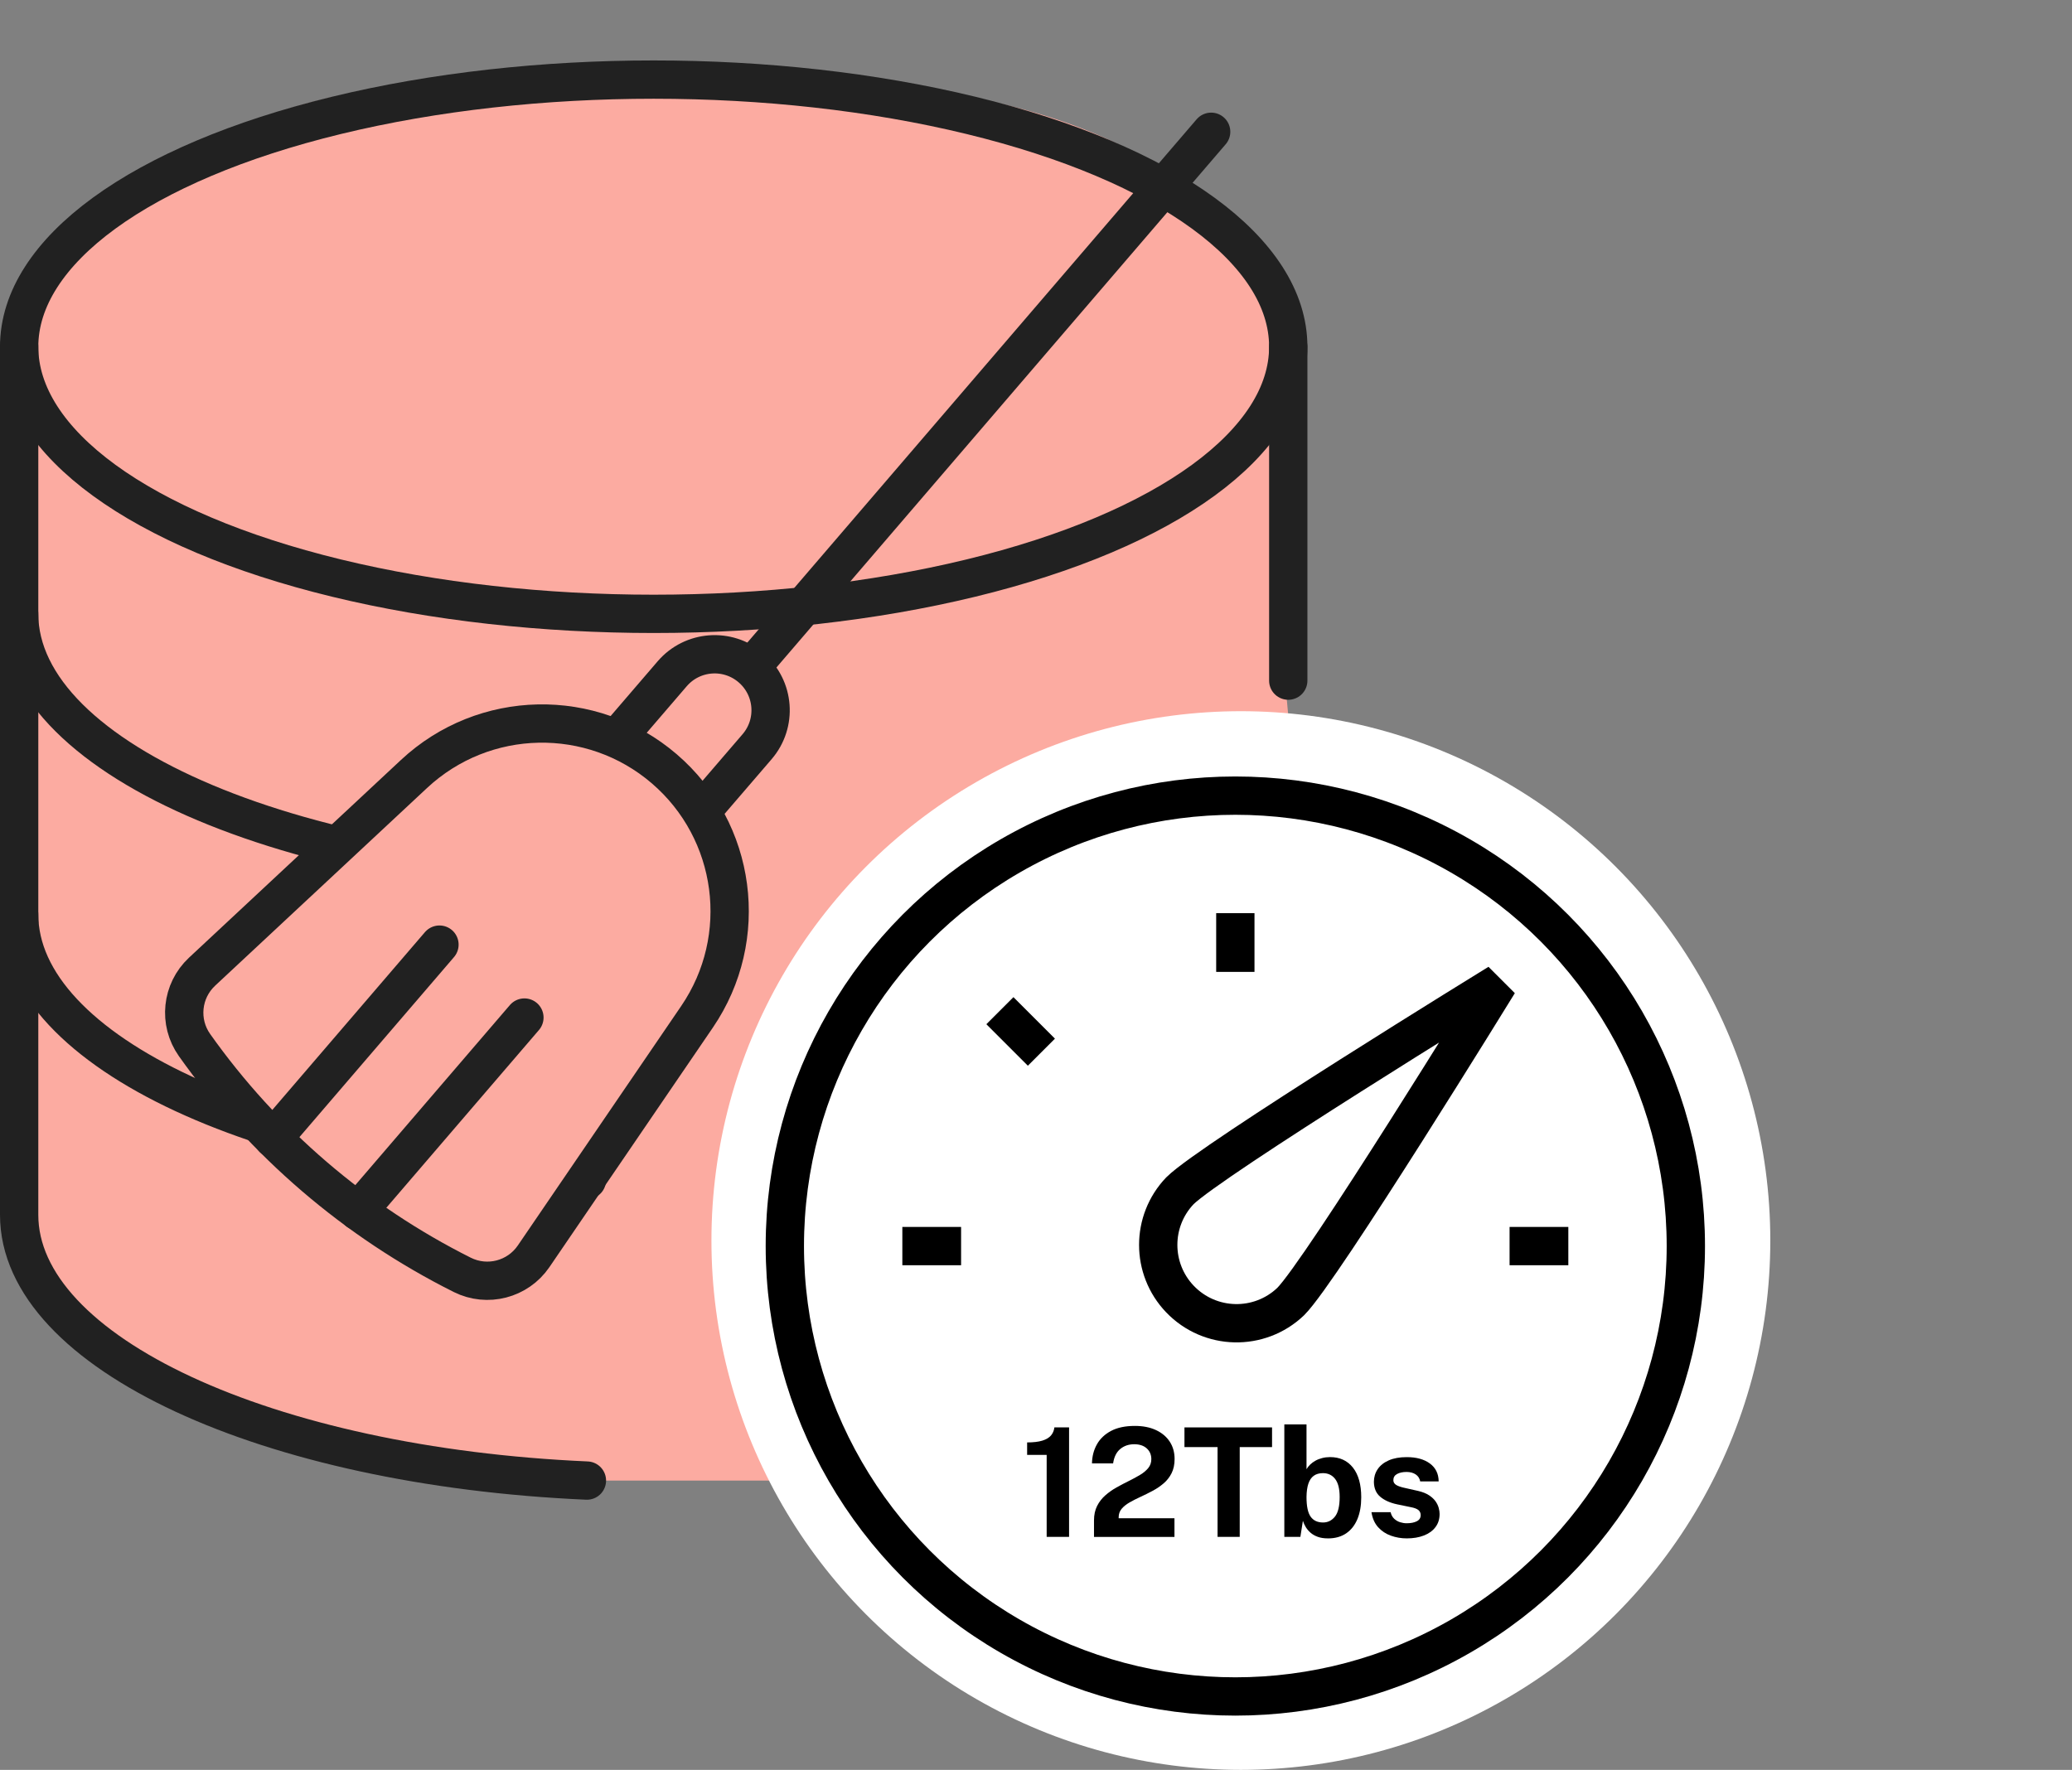
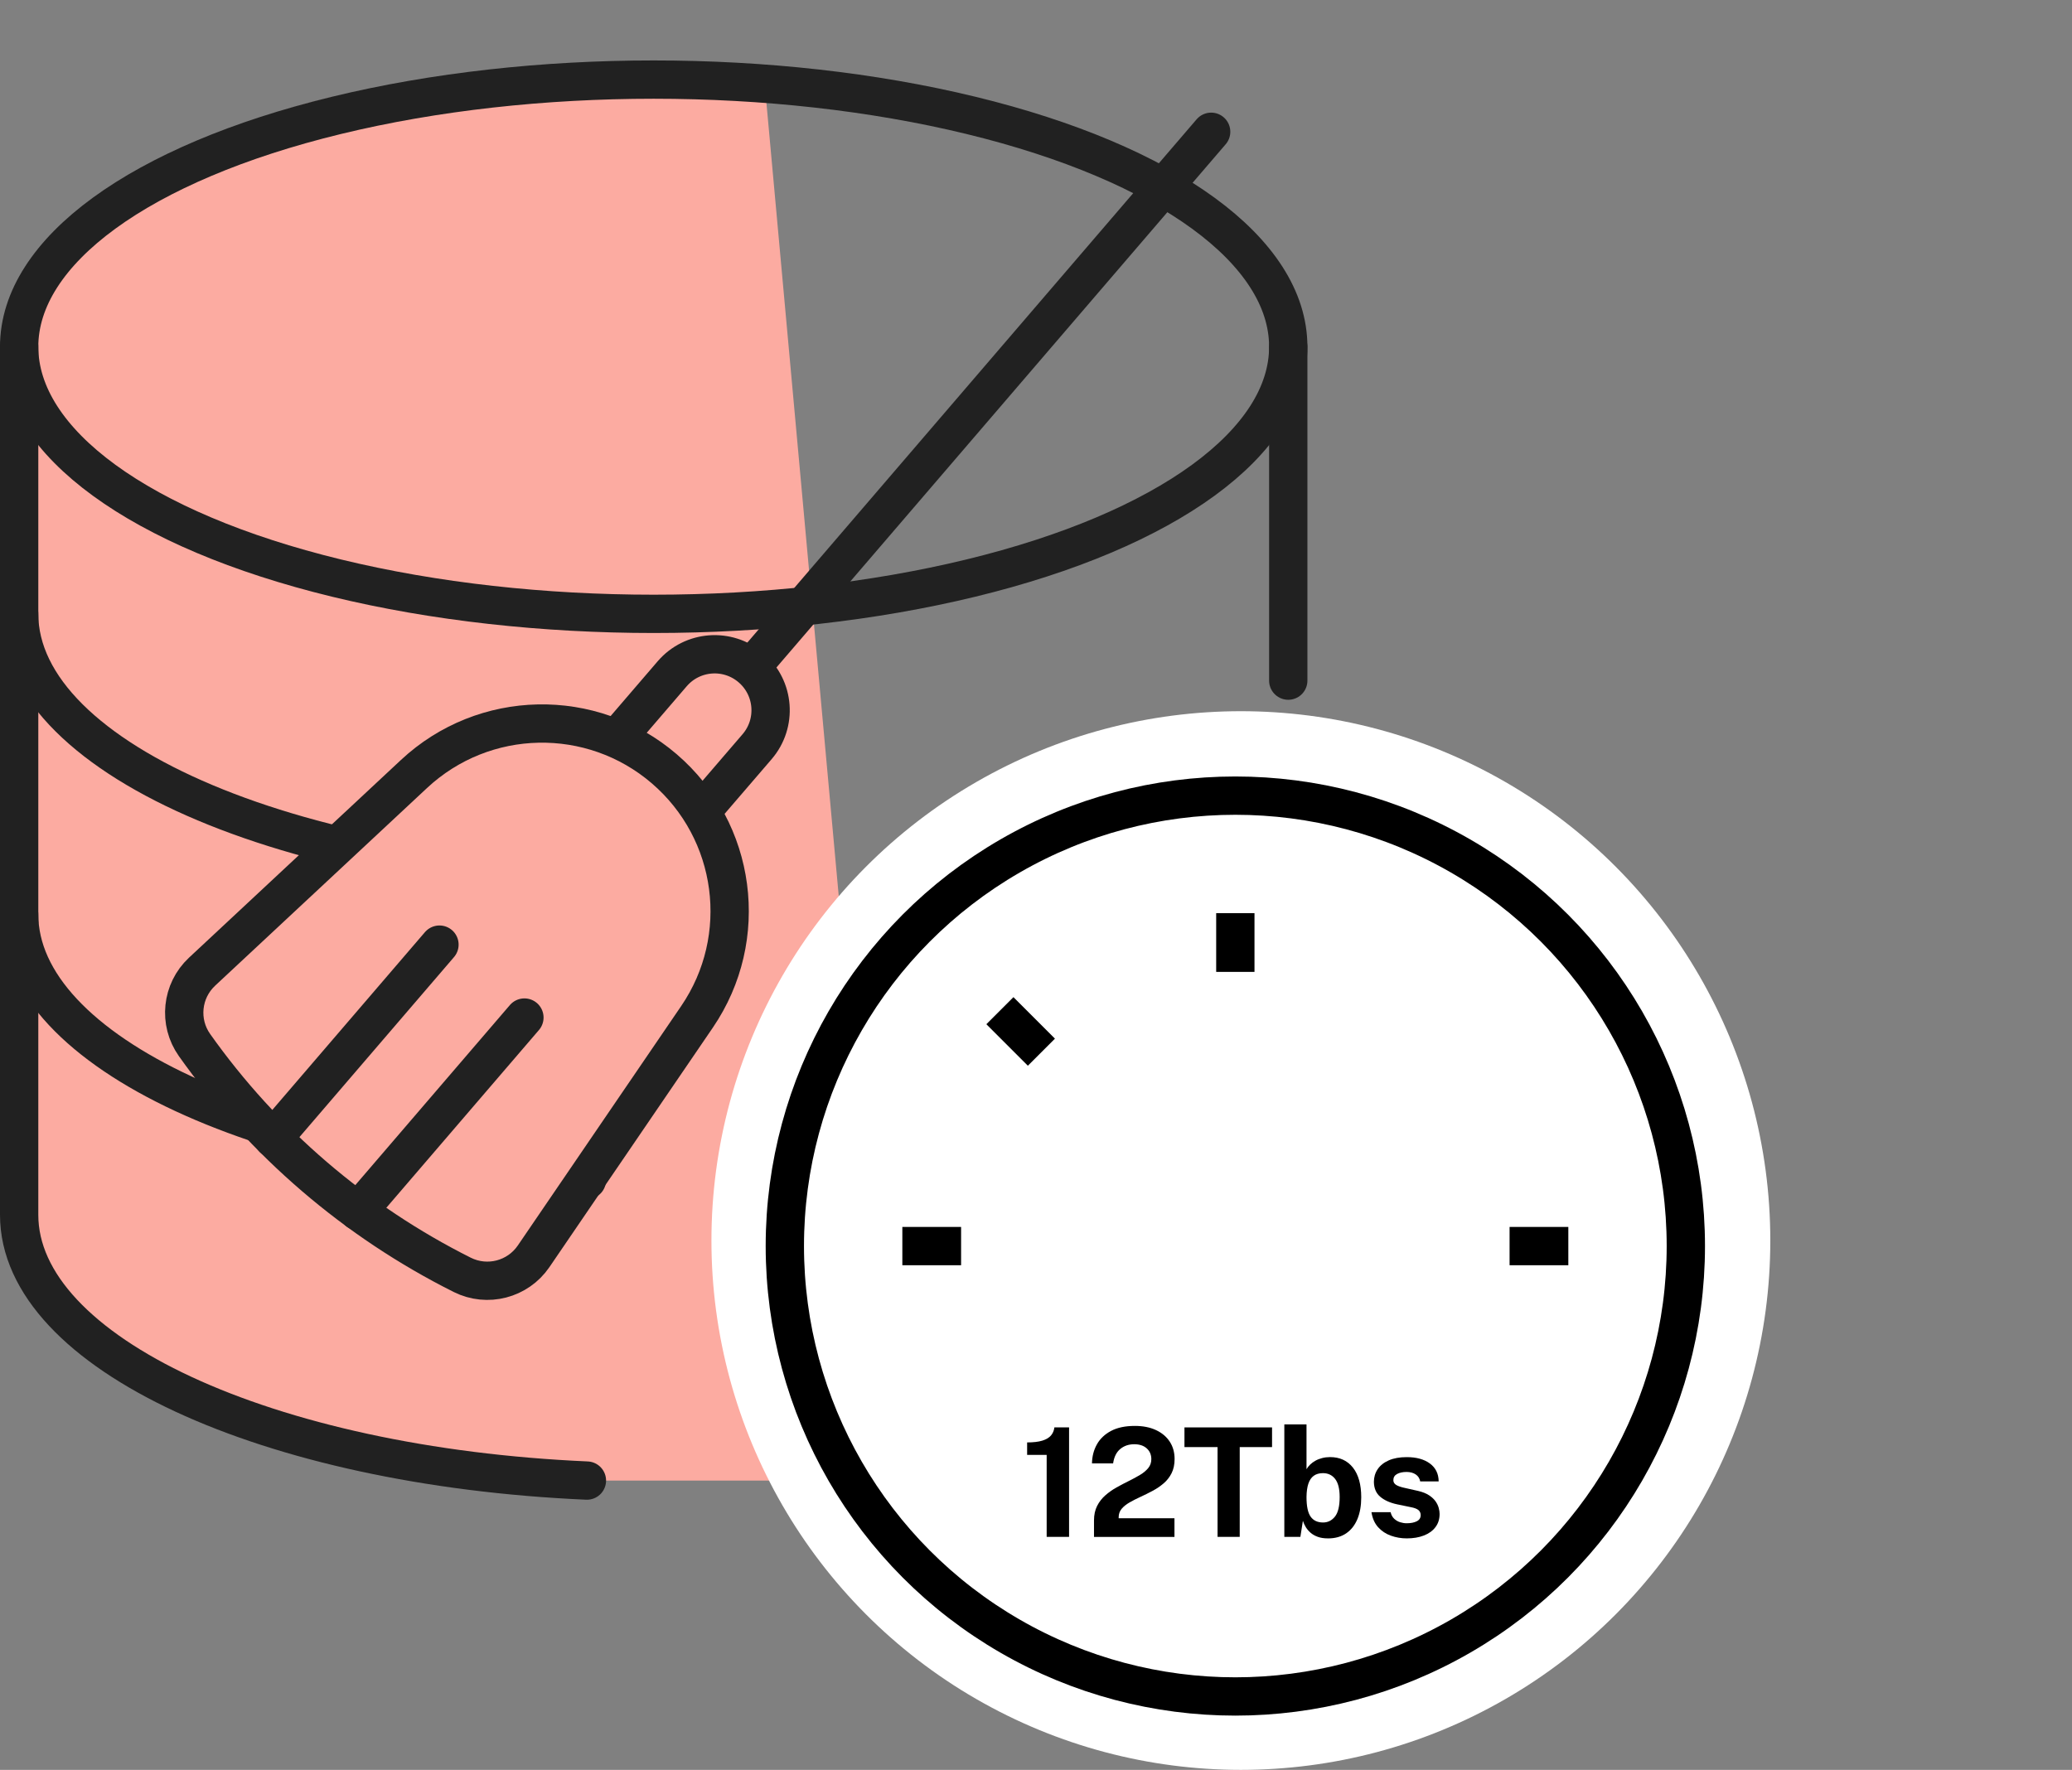
<svg xmlns="http://www.w3.org/2000/svg" id="b" width="108.176" height="92.419" viewBox="0 0 108.176 92.419">
  <rect x="0" y="0" width="108.176" height="92.419" fill="#808080" stroke="none" />
  <defs>
    <style>.j,.k,.l{fill:none;}.m,.n{fill:#fff;}.o,.p{fill:#fcaba1;}.k,.p,.l,.n{stroke-width:2px;}.k,.n{stroke:#000;}.p,.l{stroke:#212121;stroke-linecap:round;stroke-linejoin:round;}</style>
  </defs>
  <g id="c">
-     <path class="o" d="m70.9,77.312H24.094c-12.755,0-23.094-10.34-23.094-23.094v-25.02C-2.03,10.561,12.212,4.156,26.042,4.156h13.861c14.784,0,32.858,4.306,26.768,26.768l4.229,46.388Z" />
+     <path class="o" d="m70.9,77.312H24.094c-12.755,0-23.094-10.34-23.094-23.094v-25.02C-2.03,10.561,12.212,4.156,26.042,4.156h13.861l4.229,46.388Z" />
    <circle class="m" cx="64.784" cy="64.778" r="27.641" />
    <circle id="d" class="n" cx="64.495" cy="65.066" r="23.52" />
-     <path id="e" class="k" d="m67.387,67.963c-1.633,1.561-4.222,1.503-5.784-.13-1.512-1.581-1.512-4.073,0-5.654,1.597-1.597,16.632-10.842,16.632-10.842,0,0-9.241,15.024-10.848,16.626Z" />
    <line id="f" class="k" x1="47.11" y1="65.068" x2="50.177" y2="65.068" />
    <line id="g" class="k" x1="52.203" y1="52.776" x2="54.37" y2="54.943" />
    <line id="h" class="k" x1="64.495" y1="47.683" x2="64.495" y2="50.75" />
    <line id="i" class="k" x1="81.88" y1="65.068" x2="78.813" y2="65.068" />
    <path d="m54.645,80.252v-4.28h-1.02v-.652c.327,0,.591-.031.793-.093.201-.062.352-.152.452-.27s.159-.257.178-.421h.767v5.716h-1.17Z" />
    <path d="m57.116,80.252v-.861c0-.29.055-.541.162-.753.108-.213.251-.397.429-.554.179-.157.373-.295.586-.413.212-.118.425-.231.638-.336.214-.105.409-.212.587-.318s.321-.226.429-.357c.108-.132.162-.287.162-.467,0-.23-.079-.416-.239-.561-.159-.144-.377-.217-.653-.217-.288,0-.531.083-.731.249s-.324.416-.372.751h-1.103c.005-.363.09-.693.255-.99s.412-.531.741-.706c.329-.174.743-.261,1.241-.261.427,0,.795.073,1.105.218s.549.347.718.605c.169.259.253.56.253.905,0,.287-.053.535-.158.743s-.245.386-.419.533c-.174.148-.365.277-.573.388s-.416.214-.622.309c-.207.095-.398.191-.571.29-.174.1-.314.211-.419.334-.105.124-.158.273-.158.447v.051h2.913v.973h-4.198Z" />
    <path d="m61.839,75.564v-1.028h4.573v1.028h-1.688v4.688h-1.157v-4.688h-1.728Z" />
    <path d="m69.329,80.331c-.203,0-.378-.026-.525-.079s-.273-.123-.376-.212c-.102-.088-.186-.185-.253-.294-.065-.108-.117-.219-.153-.332l-.131.838h-.838v-5.874h1.158v2.341c.05-.088.114-.169.193-.245.079-.077.172-.144.277-.202.104-.058.222-.103.35-.136.128-.033.264-.05.409-.05.508,0,.907.184,1.195.55s.433.883.433,1.549c0,.433-.065.81-.197,1.131s-.327.571-.585.749c-.259.178-.577.267-.957.267Zm-.253-.83c.248,0,.454-.102.619-.307.164-.204.247-.546.247-1.025,0-.424-.079-.738-.235-.94-.157-.203-.37-.305-.639-.305-.192,0-.352.046-.478.137-.126.091-.221.229-.282.413s-.094.416-.097.695c0,.482.071.825.215,1.027.144.203.36.305.65.305Z" />
    <path d="m73.44,80.331c-.284,0-.559-.047-.822-.141-.263-.093-.485-.241-.668-.442-.182-.201-.297-.463-.348-.784h1c.034.144.097.259.189.344.091.084.194.144.31.18.116.035.227.053.332.053.222,0,.4-.034.536-.104.136-.069.203-.177.203-.322,0-.11-.04-.198-.12-.265-.081-.065-.213-.116-.398-.15l-.72-.149c-.36-.077-.65-.207-.869-.39-.219-.184-.331-.443-.336-.781,0-.244.065-.465.195-.659.131-.195.323-.35.579-.463s.569-.17.94-.17c.504,0,.906.11,1.208.332s.455.533.46.936h-.964c-.029-.158-.107-.279-.235-.365s-.288-.129-.48-.129c-.2,0-.364.036-.494.107-.129.07-.193.179-.193.323,0,.108.053.193.158.255.105.062.269.116.49.16l.664.15c.23.056.415.131.559.228.144.096.256.201.335.315.078.113.133.227.163.342.03.114.046.218.046.31,0,.272-.072.502-.218.693-.144.191-.346.337-.605.436-.258.101-.558.15-.897.15Z" />
    <path class="p" d="m30.642,77.312c-16.655-.732-29.642-6.664-29.642-13.876V18.102" />
    <path class="p" d="m67.258,18.105v17.436" />
    <ellipse class="l" cx="34.129" cy="18.105" rx="33.129" ry="13.949" />
    <path class="p" d="m34.129,46c-18.294,0-33.129-6.242-33.129-13.949" />
    <path class="p" d="m30.642,61.62c-16.655-.732-29.642-6.664-29.642-13.876" />
    <path class="l" d="m63.233,6.881l-24.021,27.982" />
    <path class="p" d="m32.173,38.583l2.92-3.399c.001-.001.001-.001.002-.002,1.051-1.223,2.894-1.363,4.118-.312.001.001.001.001.002.002,1.223,1.051,1.363,2.894.312,4.118l-2.918,3.394" />
    <path class="p" d="m10.546,50.742l11.071-10.329c3.65-3.404,9.275-3.52,13.062-.27,3.787,3.251,4.524,8.829,1.712,12.952l-8.533,12.508c-.825,1.208-2.416,1.621-3.724.967-5.574-2.793-10.374-6.914-13.979-12-.845-1.194-.678-2.829.392-3.828Z" />
    <path class="l" d="m27.379,53.134l-8.683,10.115" />
    <path class="l" d="m22.944,49.326l-8.683,10.115" />
    <rect class="j" width="108.176" height="92" />
  </g>
</svg>